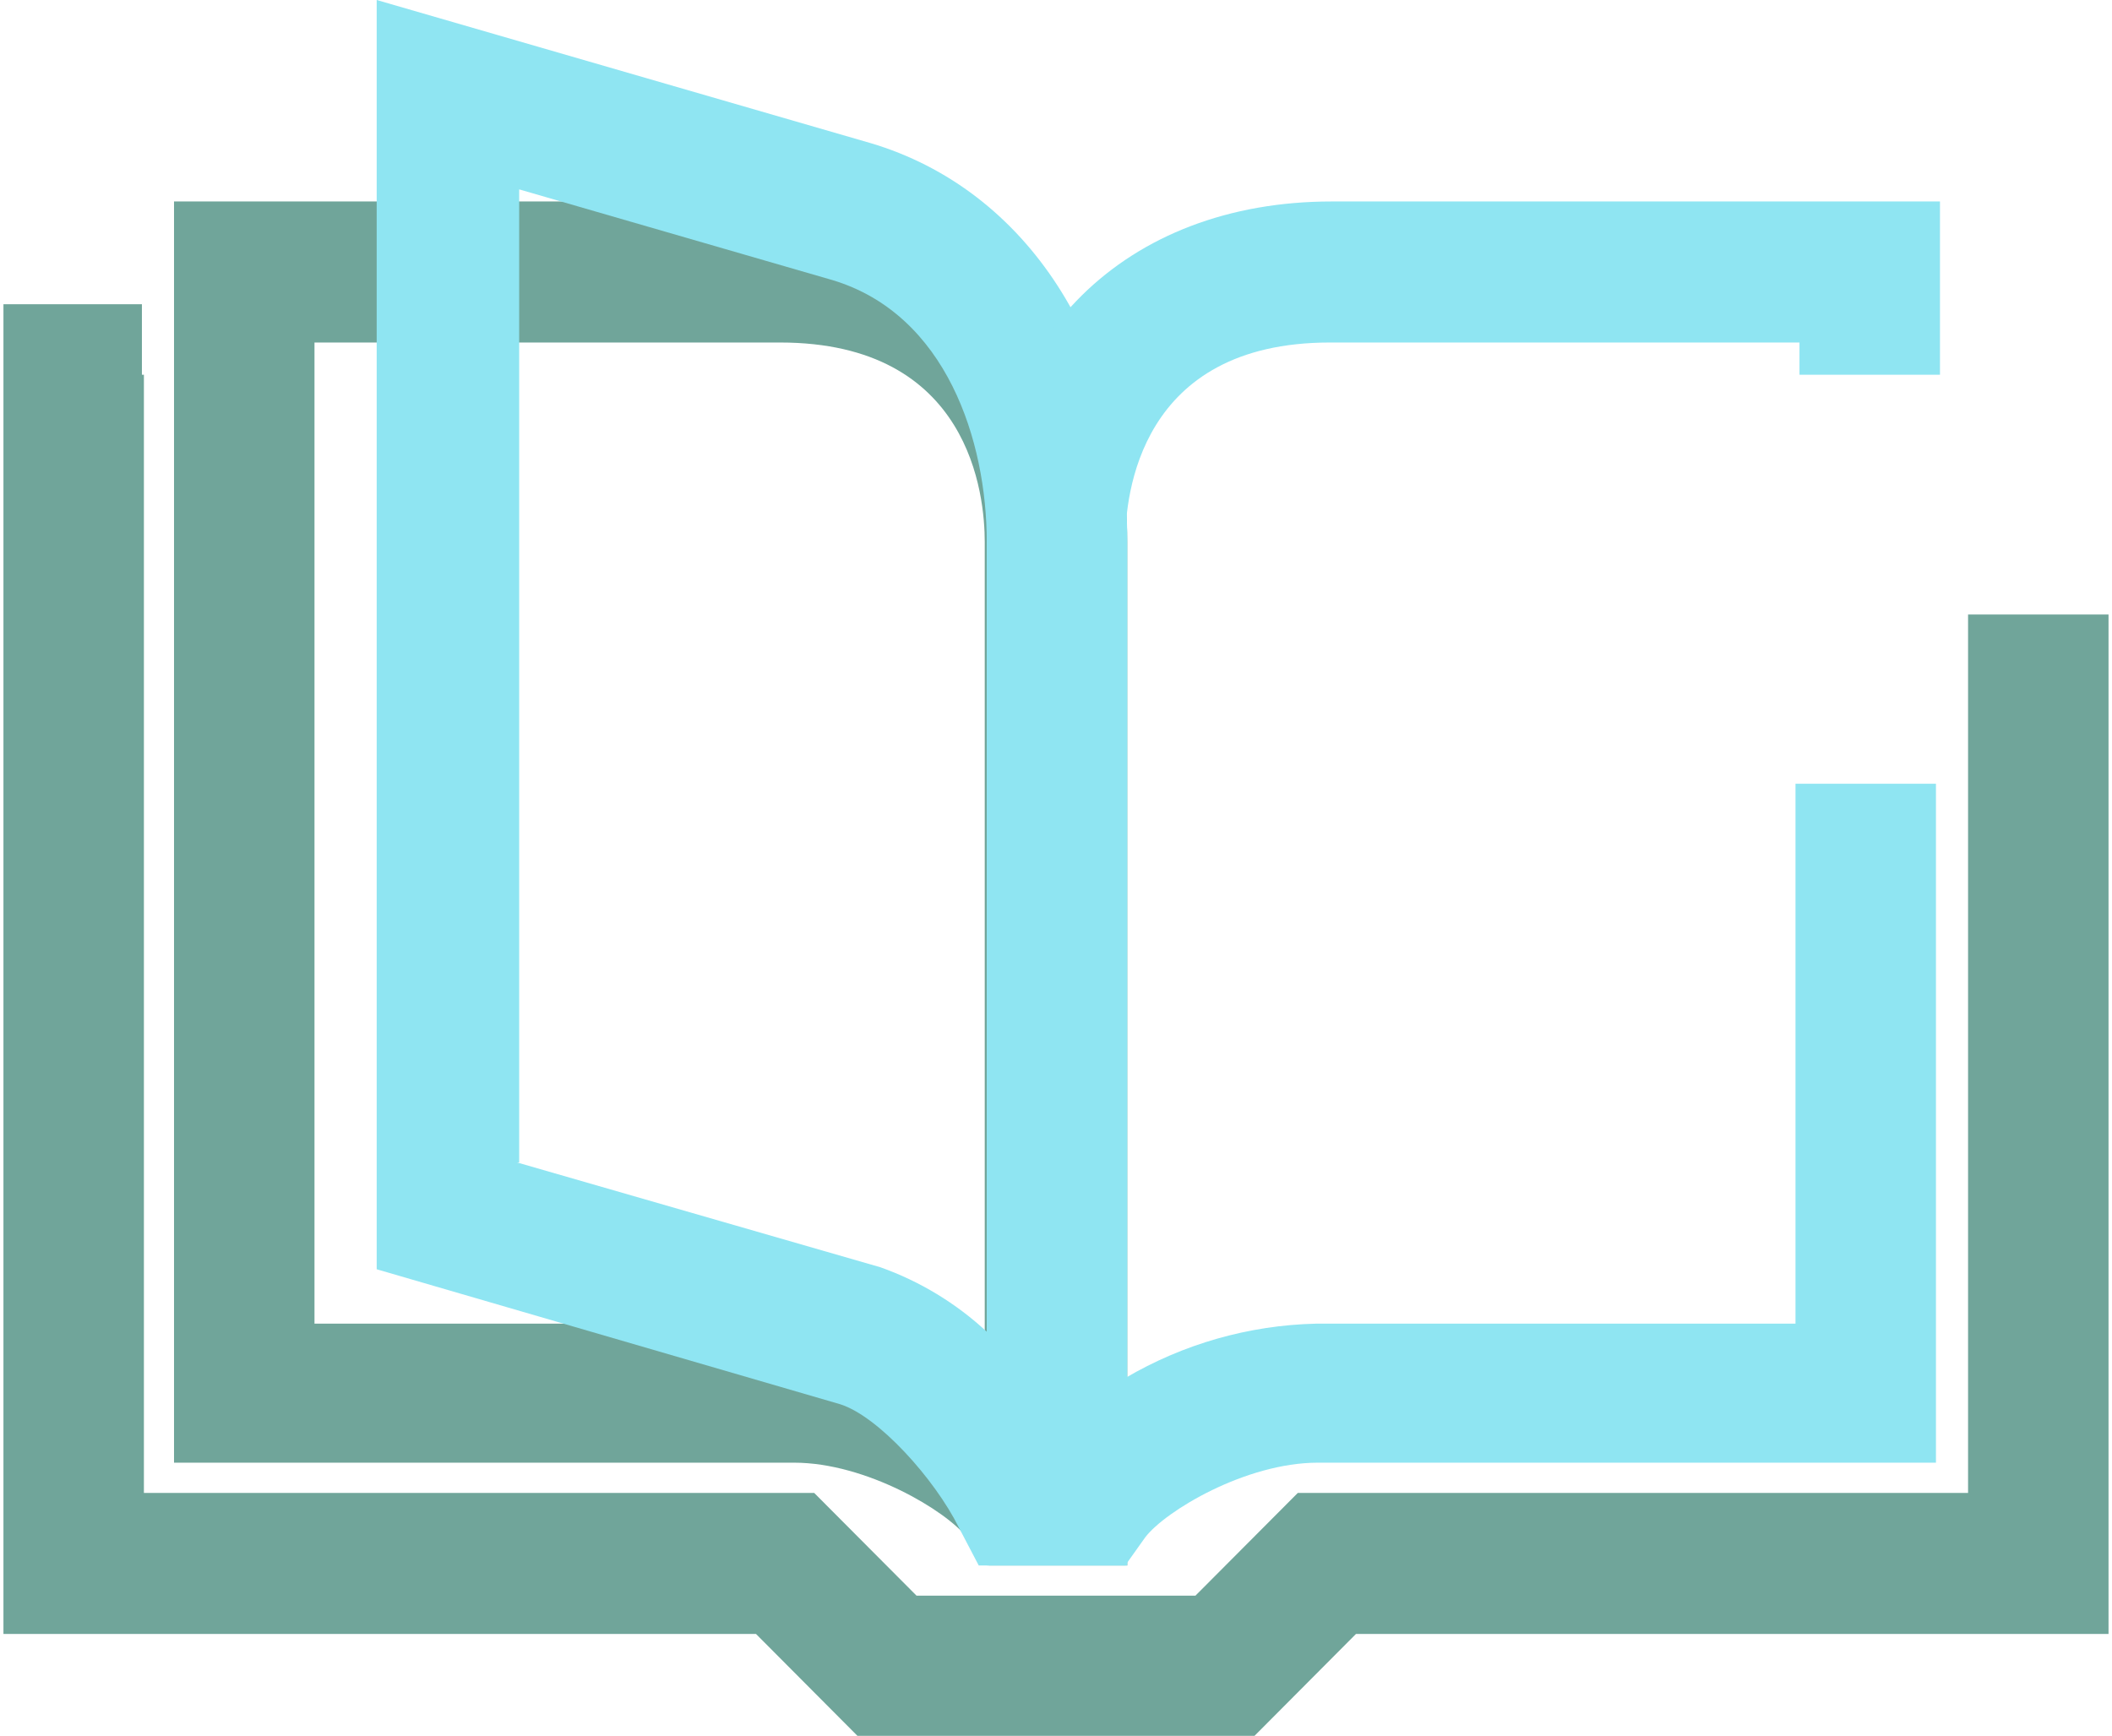
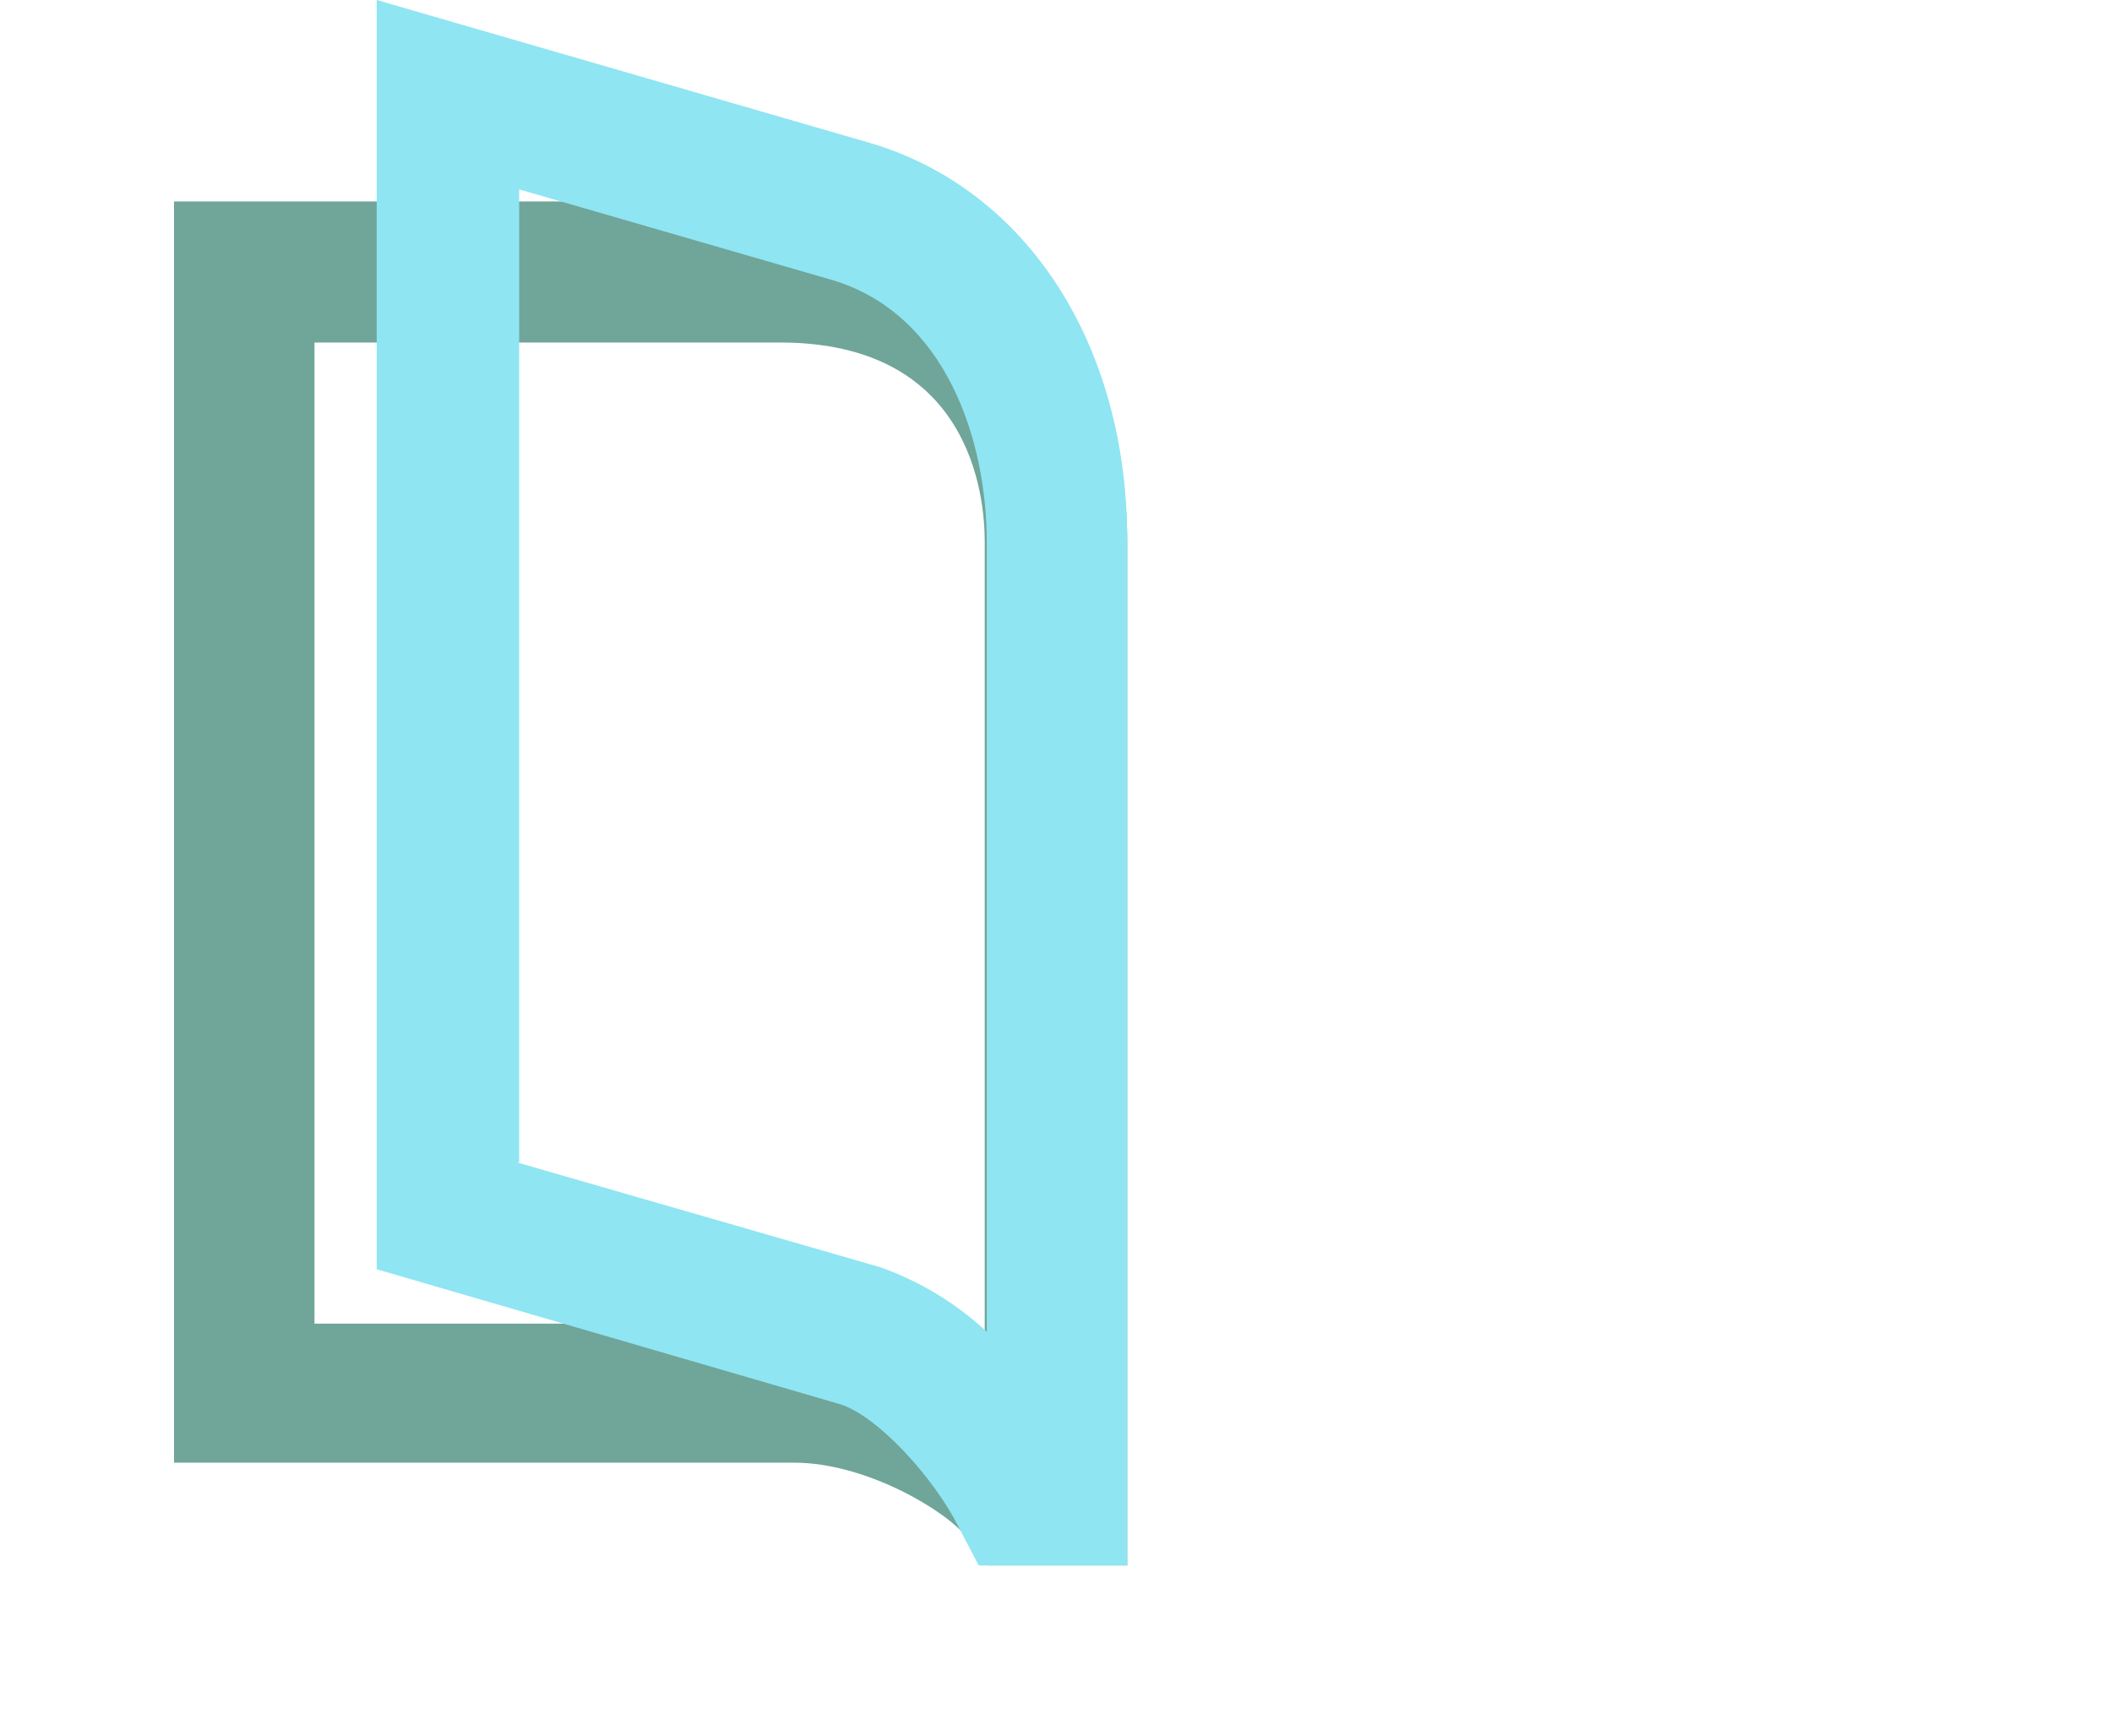
<svg xmlns="http://www.w3.org/2000/svg" width="73" height="60" xml:space="preserve" overflow="hidden">
  <g transform="translate(-50 -582)">
    <path d="M38.843 53.895 34.057 53.895 33.294 52.924C32.6 52.022 29.826 50.357 27.329 50.357L5.896 50.357 5.896 6.936 26.913 6.936C34.057 6.936 38.843 11.653 38.843 18.659ZM10.751 45.571 27.329 45.571C29.65 45.617 31.92 46.262 33.918 47.444L33.918 18.659C33.918 17.063 33.433 11.792 26.843 11.792L10.751 11.792Z" fill="#70A59A" transform="matrix(1 0 0 1.004 50.119 582)" />
    <path d="M38.843 53.895 33.71 53.895 33.017 52.577C32.184 50.912 30.242 48.762 28.924 48.346L12.901 43.698 12.901 0 29.965 4.925C35.375 6.52 38.843 11.861 38.843 18.589ZM17.757 40.022 30.311 43.629C31.675 44.112 32.925 44.867 33.988 45.849L33.988 18.659C33.988 15.19 32.6 10.821 28.647 9.641L17.826 6.52 17.826 40.022Z" fill="#8FE5F2" transform="matrix(1 0 0 1.004 50.119 582)" />
-     <path d="M38.774 53.895 33.988 53.895 33.988 18.659C33.988 11.653 38.774 6.936 45.918 6.936L66.935 6.936 66.935 12.901 62.079 12.901 62.079 11.792 45.849 11.792C39.259 11.792 38.774 17.063 38.774 18.659L38.774 47.444C40.776 46.271 43.043 45.626 45.363 45.571L61.941 45.571 61.941 26.982 66.796 26.982 66.796 50.357 45.432 50.357C42.935 50.357 40.161 52.022 39.467 52.924Z" fill="#8FE5F2" transform="matrix(1 0 0 1.004 50.119 582)" />
-     <path d="M43.213 59.791 29.548 59.791 26.011 56.253 0 56.253 0 10.474 4.786 10.474 4.786 12.901 4.855 12.901 4.855 51.398 28.023 51.398 31.56 54.935 41.201 54.935 44.739 51.398 67.906 51.398 67.906 21.156 72.761 21.156 72.761 56.253 46.75 56.253Z" fill="#70A59A" transform="matrix(1 0 0 1.004 50.119 582)" />
  </g>
</svg>